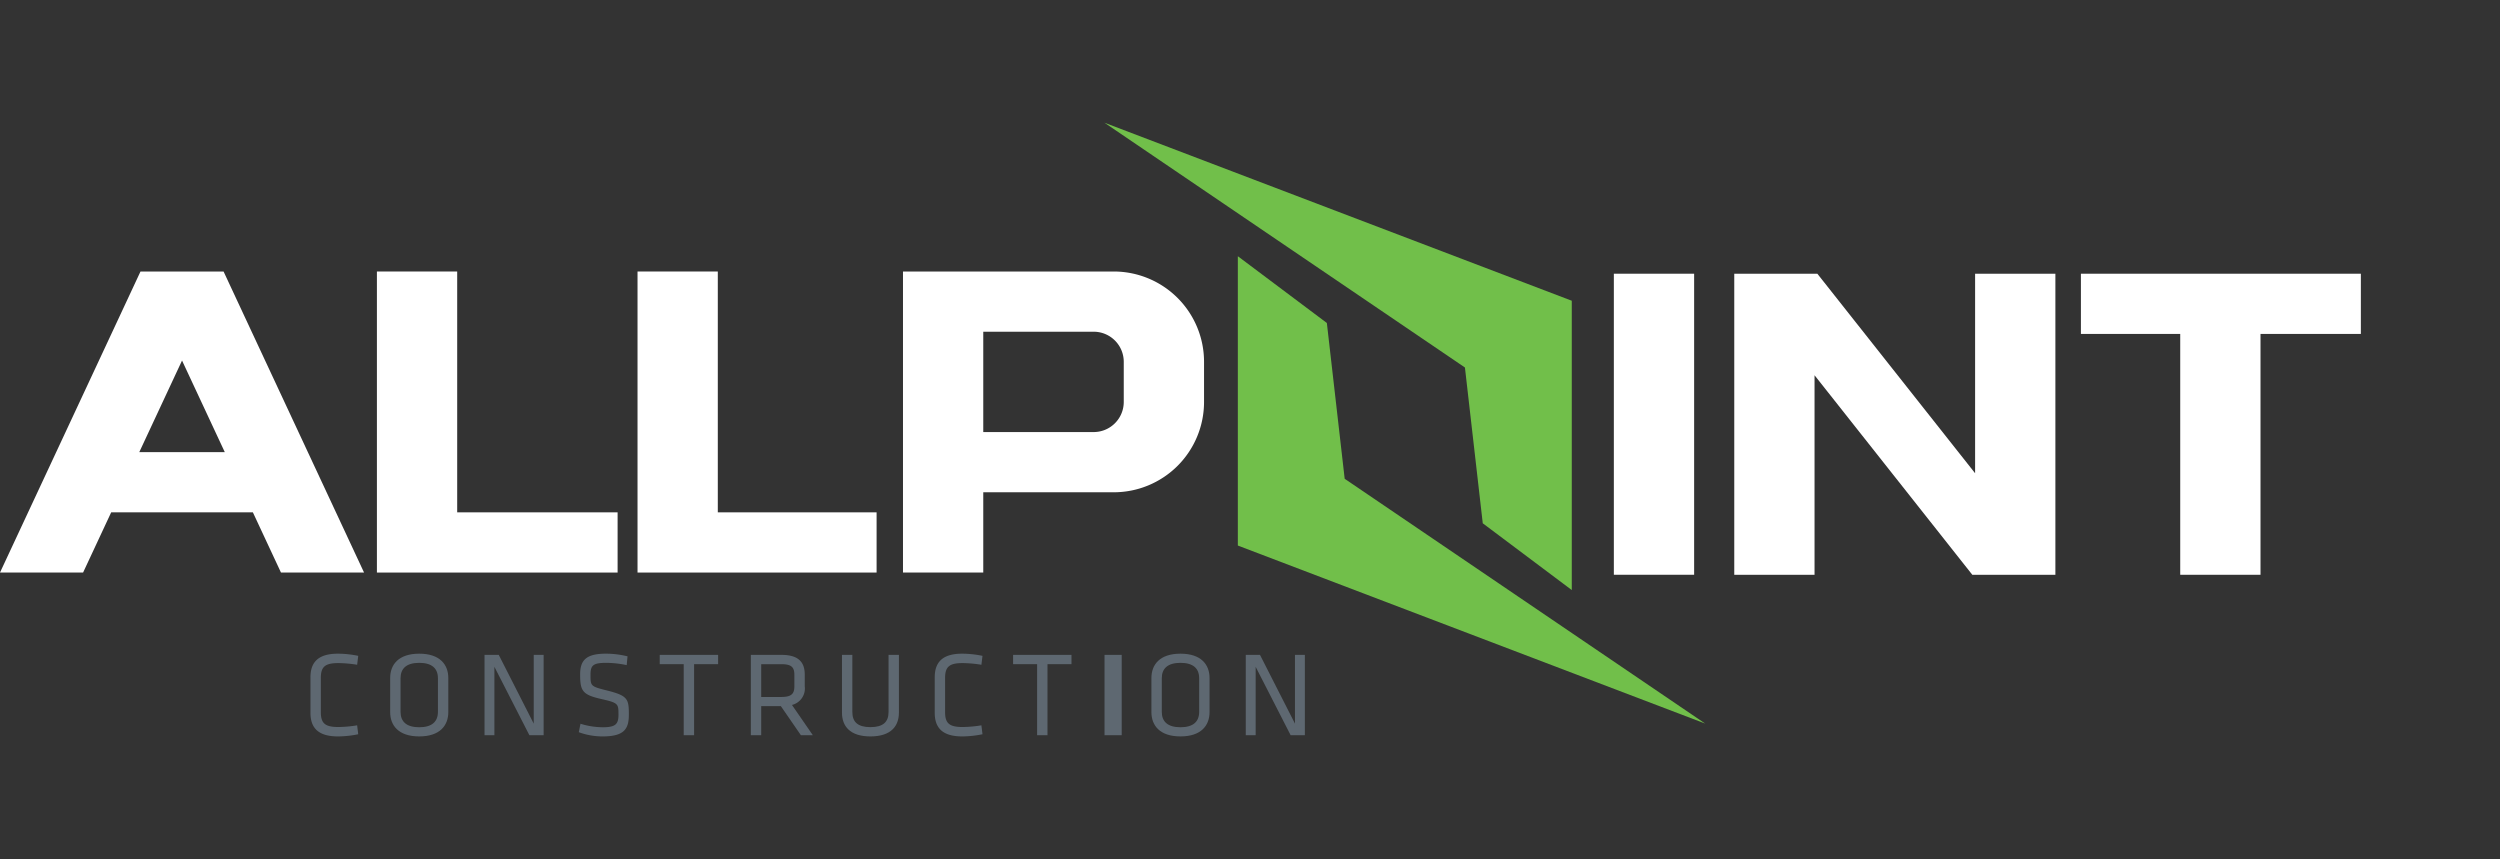
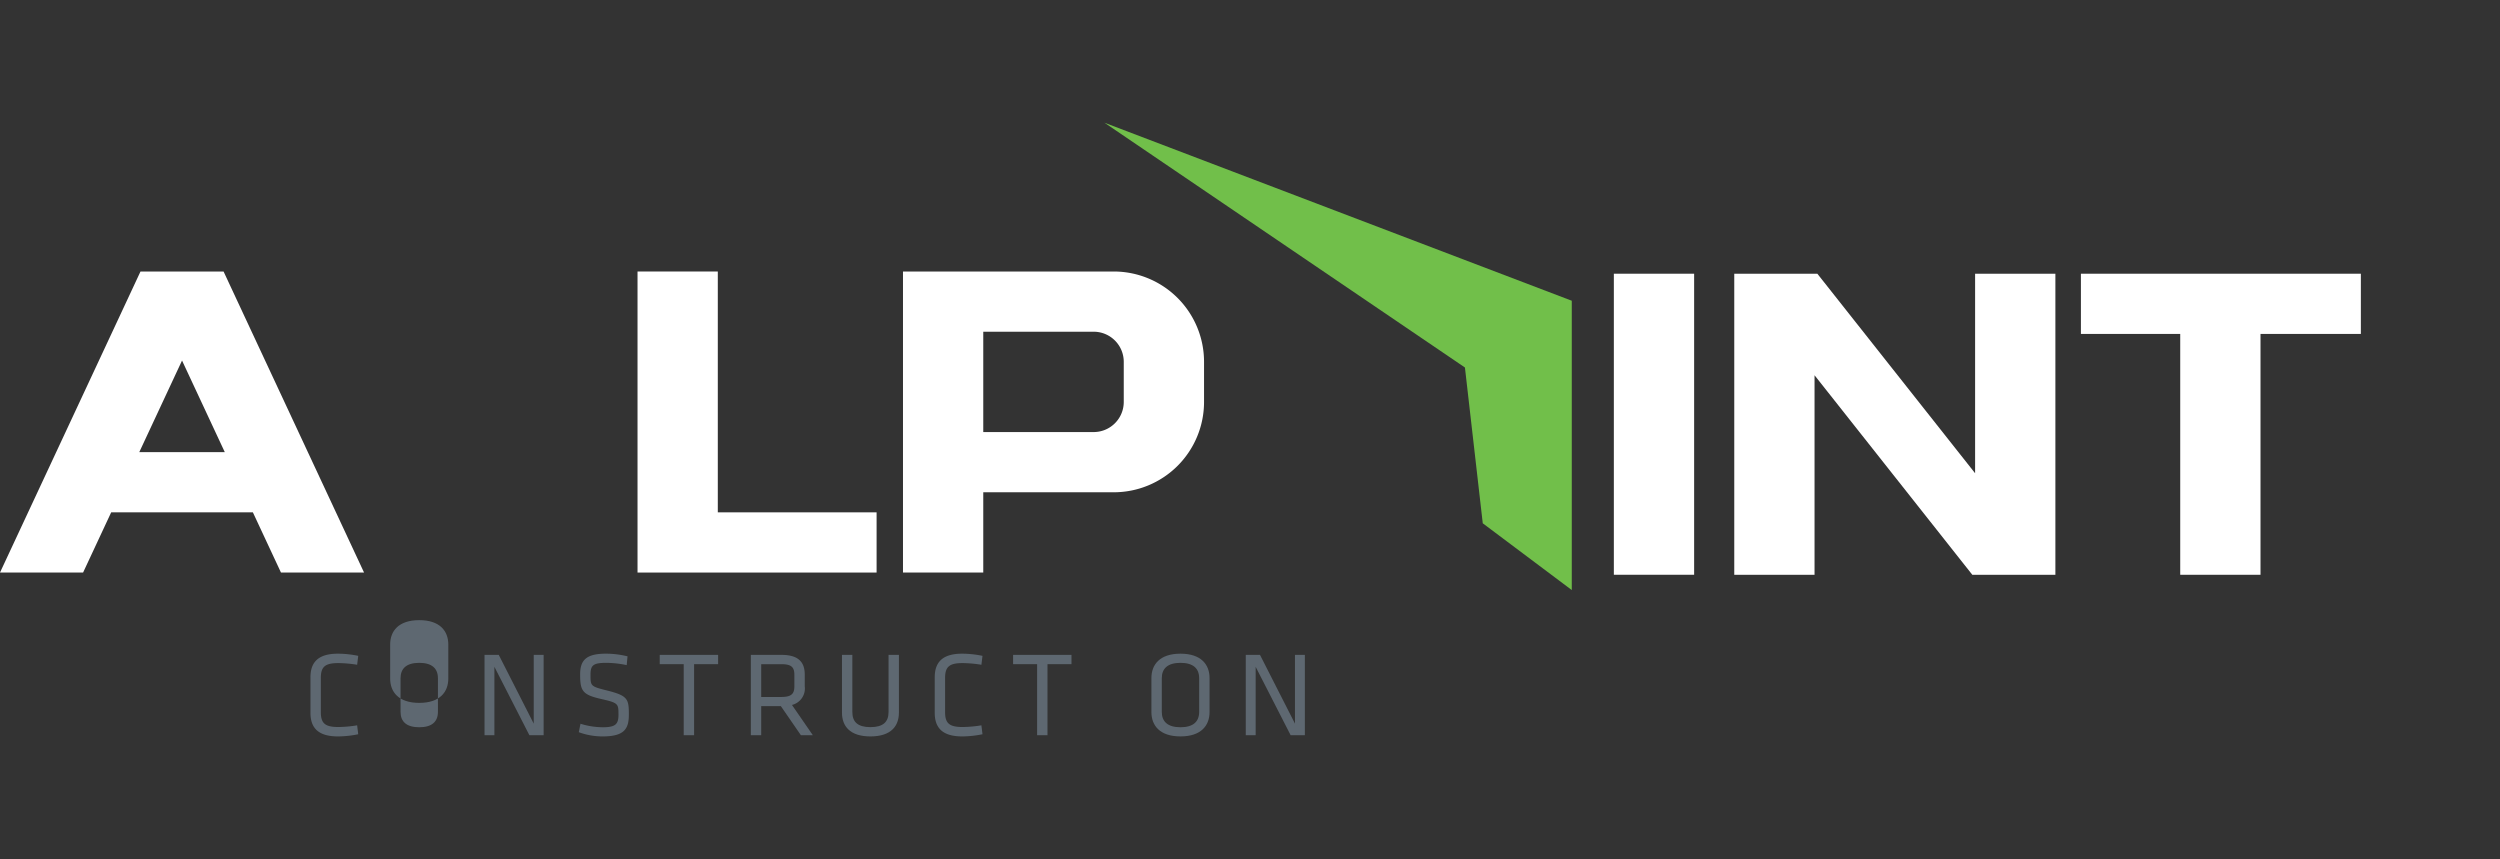
<svg xmlns="http://www.w3.org/2000/svg" id="Layer_1" data-name="Layer 1" viewBox="0 0 291 100">
  <rect x="0" y="0" width="291" height="100" fill="#333333" stroke="none" />
  <defs>
    <style>.cls-1{fill:#fff;}.cls-2{fill:#71bf4a;}.cls-3{fill:#5e6871;}</style>
  </defs>
  <title>logo-neg</title>
-   <polygon class="cls-1" points="53.217 31.603 43.872 31.603 43.872 66.646 53.217 66.646 71.889 66.646 71.889 59.637 53.217 59.637 53.217 31.603" />
  <polygon class="cls-1" points="83.552 59.637 83.552 31.603 74.208 31.603 74.208 66.645 83.552 66.645 102.035 66.645 102.035 59.637 83.552 59.637" />
  <path class="cls-1" d="M16.212,52.629,21.189,41.965l4.976,10.664Zm16.494,14.017h9.671l-16.353-35.042H16.353L0,66.645H9.671l3.271-7.008H29.435Z" />
  <rect class="cls-1" x="187.852" y="31.86" width="9.345" height="35.042" />
  <polygon class="cls-1" points="229.902 55.085 211.539 31.861 211.213 31.861 201.868 31.861 201.868 66.903 211.213 66.903 211.213 43.679 229.576 66.903 229.902 66.903 239.247 66.903 239.247 31.861 229.902 31.861 229.902 55.085" />
  <polygon class="cls-1" points="274.804 31.861 242.219 31.861 242.219 38.869 253.779 38.869 253.779 66.904 263.123 66.904 263.123 38.869 274.804 38.869 274.804 31.861" />
  <path class="cls-1" d="M130.805,46.788a3.505,3.505,0,0,1-3.504,3.504h-12.849V38.612h12.849a3.505,3.505,0,0,1,3.504,3.505Zm-1.168-15.185h-24.529V66.646h9.344V57.301h15.185a10.512,10.512,0,0,0,10.513-10.512V42.116a10.513,10.513,0,0,0-10.513-10.513" />
-   <polygon class="cls-2" points="144.084 29.824 144.084 63.501 198.485 84.225 156.521 55.73 154.446 37.596 144.084 29.824" />
  <polygon class="cls-2" points="182.955 68.682 182.955 35.006 128.554 14.281 170.518 42.777 172.593 60.911 182.955 68.682" />
  <path class="cls-3" d="M37.345,82.897c0,1.306.505,1.728,2.036,1.728a14.416,14.416,0,0,0,2.19-.197l.126,1.039a12.046,12.046,0,0,1-2.359.252c-2.289,0-3.201-.983-3.201-2.751V78.84c0-1.769.912-2.752,3.201-2.752a11.936,11.936,0,0,1,2.359.253l-.126,1.038a14.41,14.41,0,0,0-2.19-.196c-1.531,0-2.036.422-2.036,1.727Z" />
-   <path class="cls-3" d="M46.623,82.855c0,1.152.703,1.797,2.177,1.797s2.175-.645,2.175-1.797V78.952c0-1.152-.701-1.797-2.175-1.797s-2.177.645-2.177,1.797Zm5.56.028c0,1.558-.969,2.835-3.383,2.835-2.416,0-3.385-1.277-3.385-2.835v-3.959c0-1.559.969-2.836,3.385-2.836,2.414,0,3.383,1.277,3.383,2.836Z" />
+   <path class="cls-3" d="M46.623,82.855c0,1.152.703,1.797,2.177,1.797s2.175-.645,2.175-1.797V78.952c0-1.152-.701-1.797-2.175-1.797s-2.177.645-2.177,1.797m5.56.028c0,1.558-.969,2.835-3.383,2.835-2.416,0-3.385-1.277-3.385-2.835v-3.959c0-1.559.969-2.836,3.385-2.836,2.414,0,3.383,1.277,3.383,2.836Z" />
  <polygon class="cls-3" points="57.549 77.618 57.549 85.579 56.398 85.579 56.398 76.228 58.055 76.228 62.126 84.231 62.126 76.228 63.277 76.228 63.277 85.579 61.621 85.579 57.549 77.618" />
  <path class="cls-3" d="M70.153,85.719a7.99,7.99,0,0,1-2.78-.491l.196-.983a8.88,8.88,0,0,0,2.611.408c1.503,0,1.811-.393,1.811-1.46,0-1.264-.013-1.376-1.936-1.812-2.261-.505-2.527-.941-2.527-2.878,0-1.629.673-2.415,2.989-2.415a10.638,10.638,0,0,1,2.528.309l-.098,1.024a11.47,11.47,0,0,0-2.4-.265c-1.531,0-1.812.308-1.812,1.389,0,1.291,0,1.348,1.853,1.811,2.485.618,2.611.983,2.611,2.808,0,1.629-.477,2.555-3.046,2.555" />
  <polygon class="cls-3" points="79.585 77.309 76.791 77.309 76.791 76.228 83.587 76.228 83.587 77.309 80.793 77.309 80.793 85.579 79.585 85.579 79.585 77.309" />
  <path class="cls-3" d="M90.92,77.309h-2.316v3.819h2.316c1.152,0,1.545-.323,1.545-1.236V78.545c0-.927-.393-1.236-1.545-1.236m-.027,4.886h-2.289v3.384h-1.207V76.228h3.566c2.007,0,2.71.87,2.71,2.302v1.348a1.976,1.976,0,0,1-1.488,2.177l2.429,3.524h-1.39Z" />
  <path class="cls-3" d="M104.633,76.228v6.726c0,1.53-.884,2.765-3.313,2.765-2.43,0-3.314-1.235-3.314-2.765V76.228h1.207v6.655c0,1.152.632,1.756,2.107,1.756,1.474,0,2.106-.604,2.106-1.756V76.228Z" />
  <path class="cls-3" d="M110.009,82.897c0,1.306.506,1.728,2.036,1.728a14.416,14.416,0,0,0,2.19-.197l.127,1.039a12.062,12.062,0,0,1-2.359.252c-2.289,0-3.201-.983-3.201-2.751V78.84c0-1.769.912-2.752,3.201-2.752a11.952,11.952,0,0,1,2.359.253l-.127,1.038a14.41,14.41,0,0,0-2.19-.196c-1.53,0-2.036.422-2.036,1.727Z" />
  <polygon class="cls-3" points="120.719 77.309 117.925 77.309 117.925 76.228 124.721 76.228 124.721 77.309 121.927 77.309 121.927 85.579 120.719 85.579 120.719 77.309" />
-   <rect class="cls-3" x="128.566" y="76.228" width="2" height="9.351" />
  <path class="cls-3" d="M135.232,82.855c0,1.152.702,1.797,2.176,1.797s2.176-.645,2.176-1.797V78.952c0-1.152-.702-1.797-2.176-1.797s-2.176.645-2.176,1.797Zm5.56.028c0,1.558-.969,2.835-3.384,2.835s-3.384-1.277-3.384-2.835v-3.959c0-1.559.969-2.836,3.384-2.836s3.384,1.277,3.384,2.836Z" />
  <polygon class="cls-3" points="146.158 77.618 146.158 85.579 145.007 85.579 145.007 76.228 146.663 76.228 150.735 84.231 150.735 76.228 151.886 76.228 151.886 85.579 150.23 85.579 146.158 77.618" />
</svg>